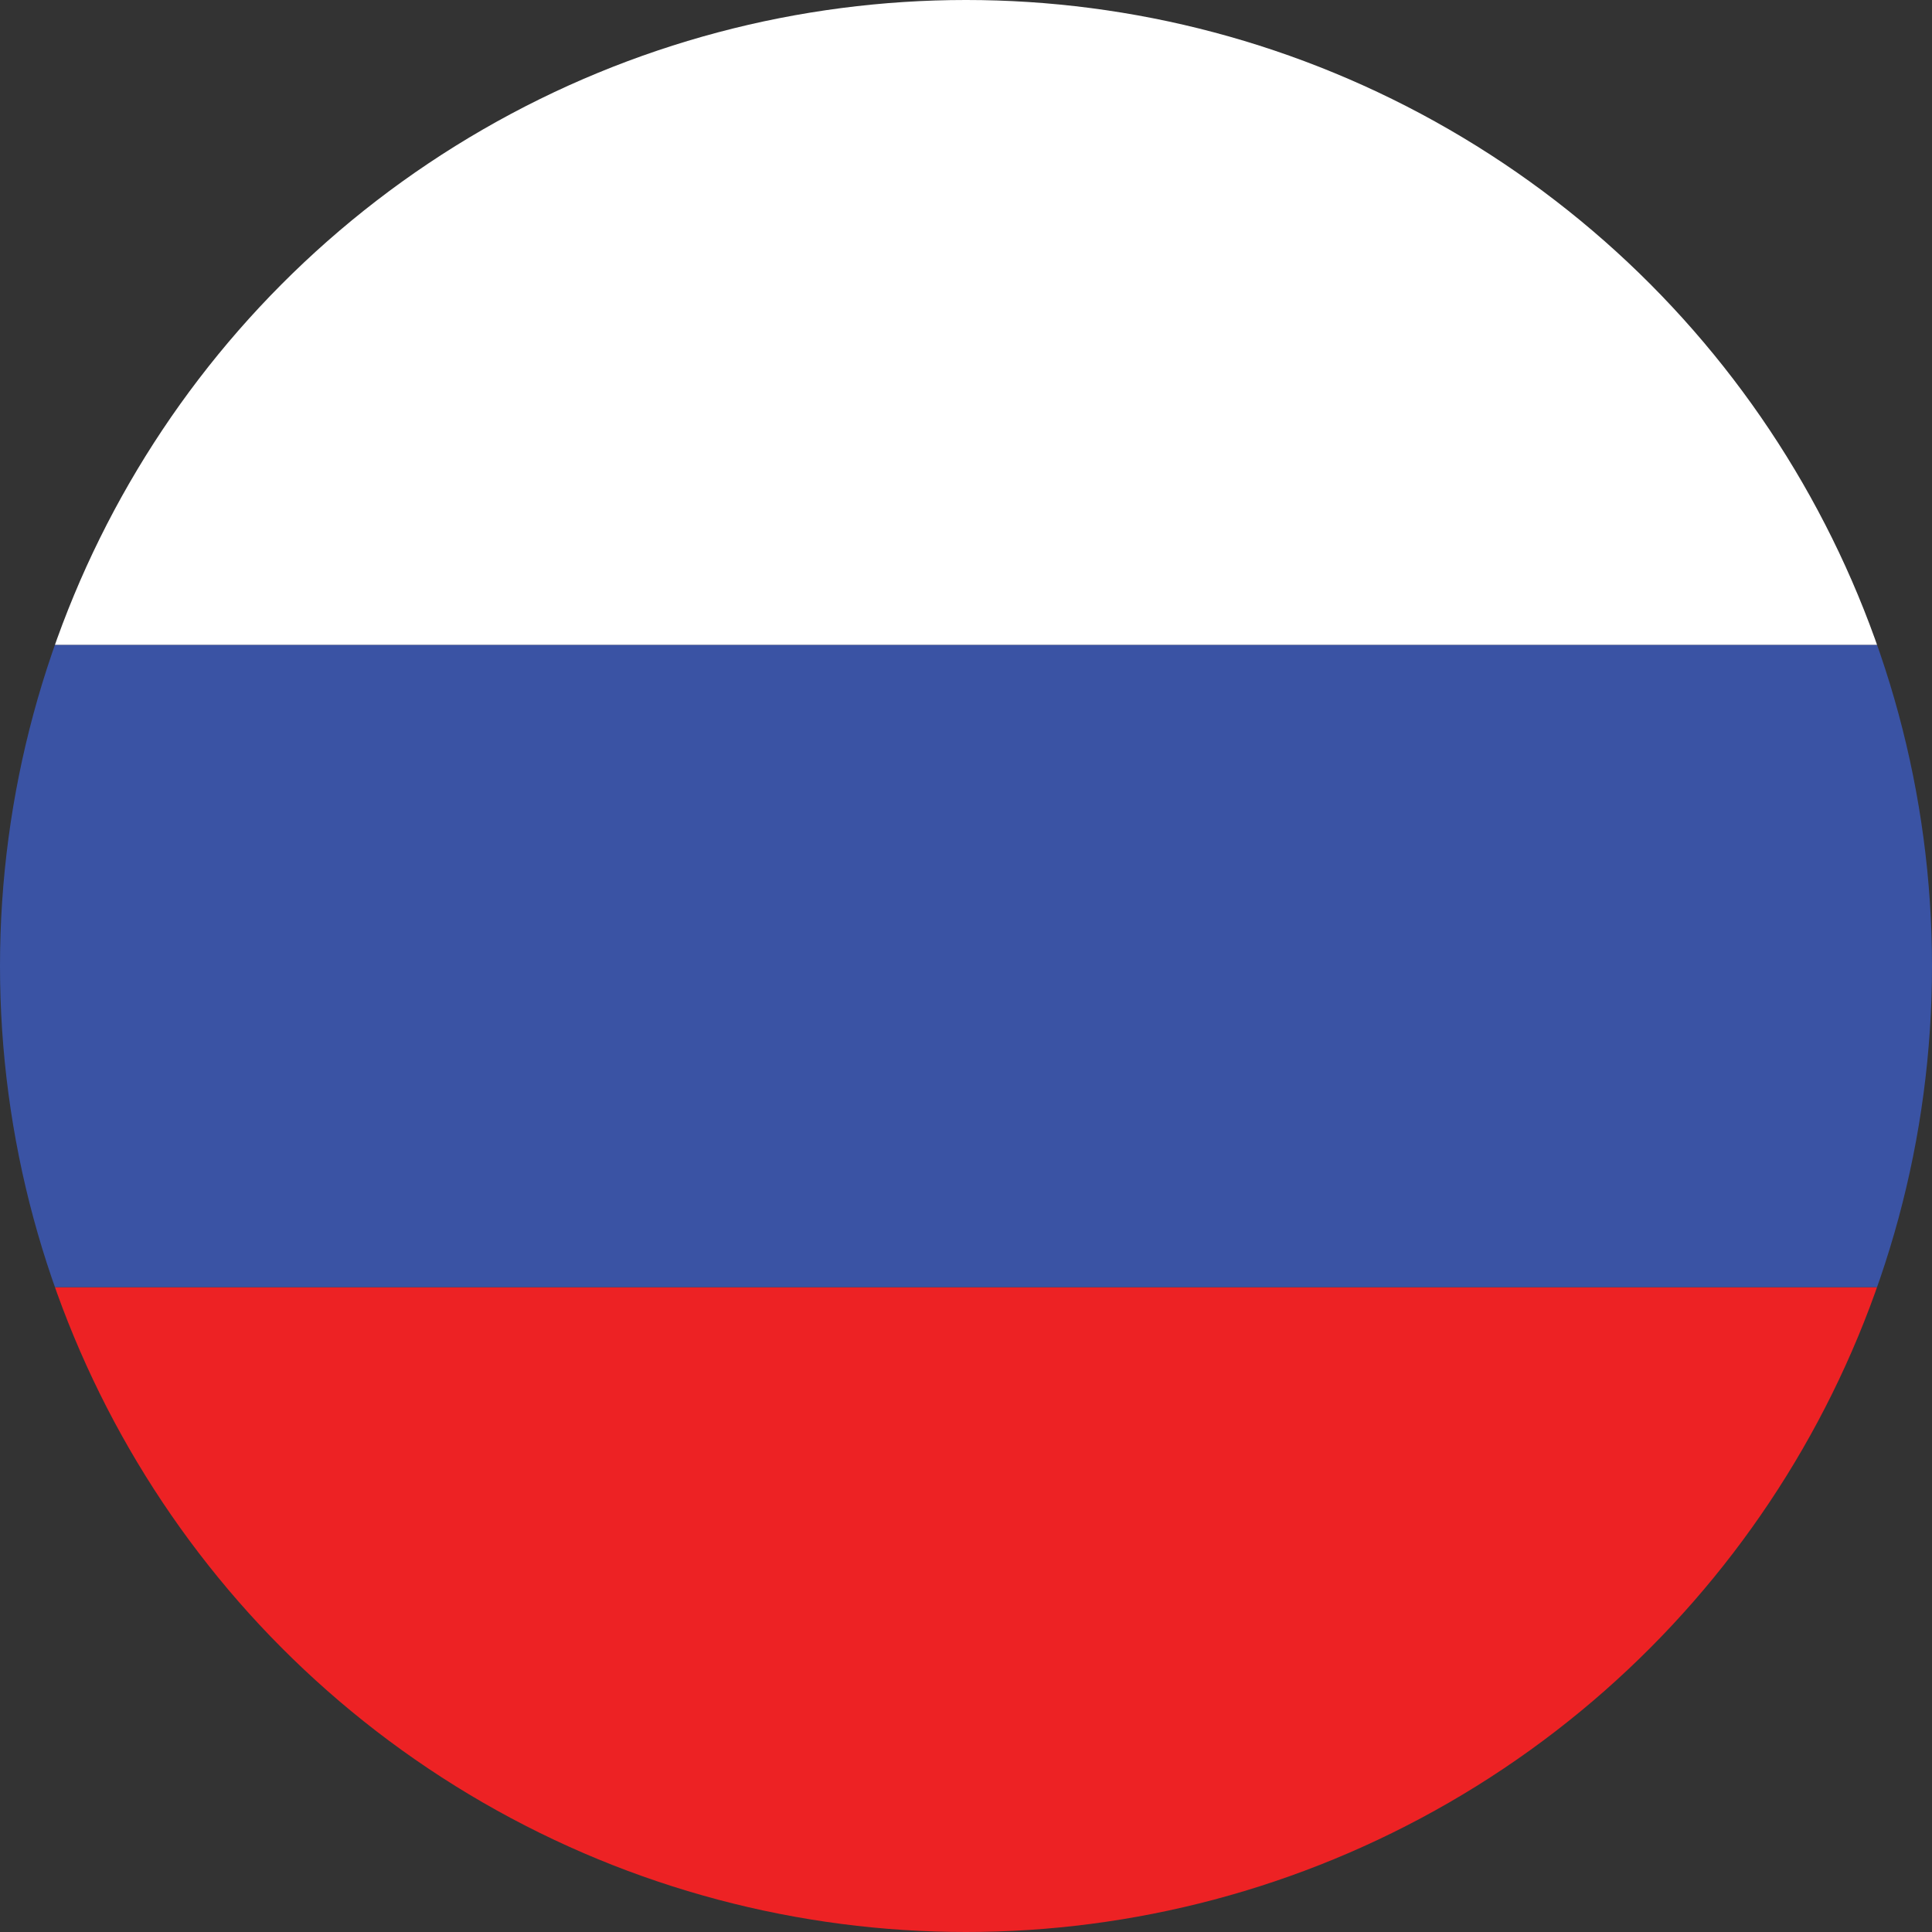
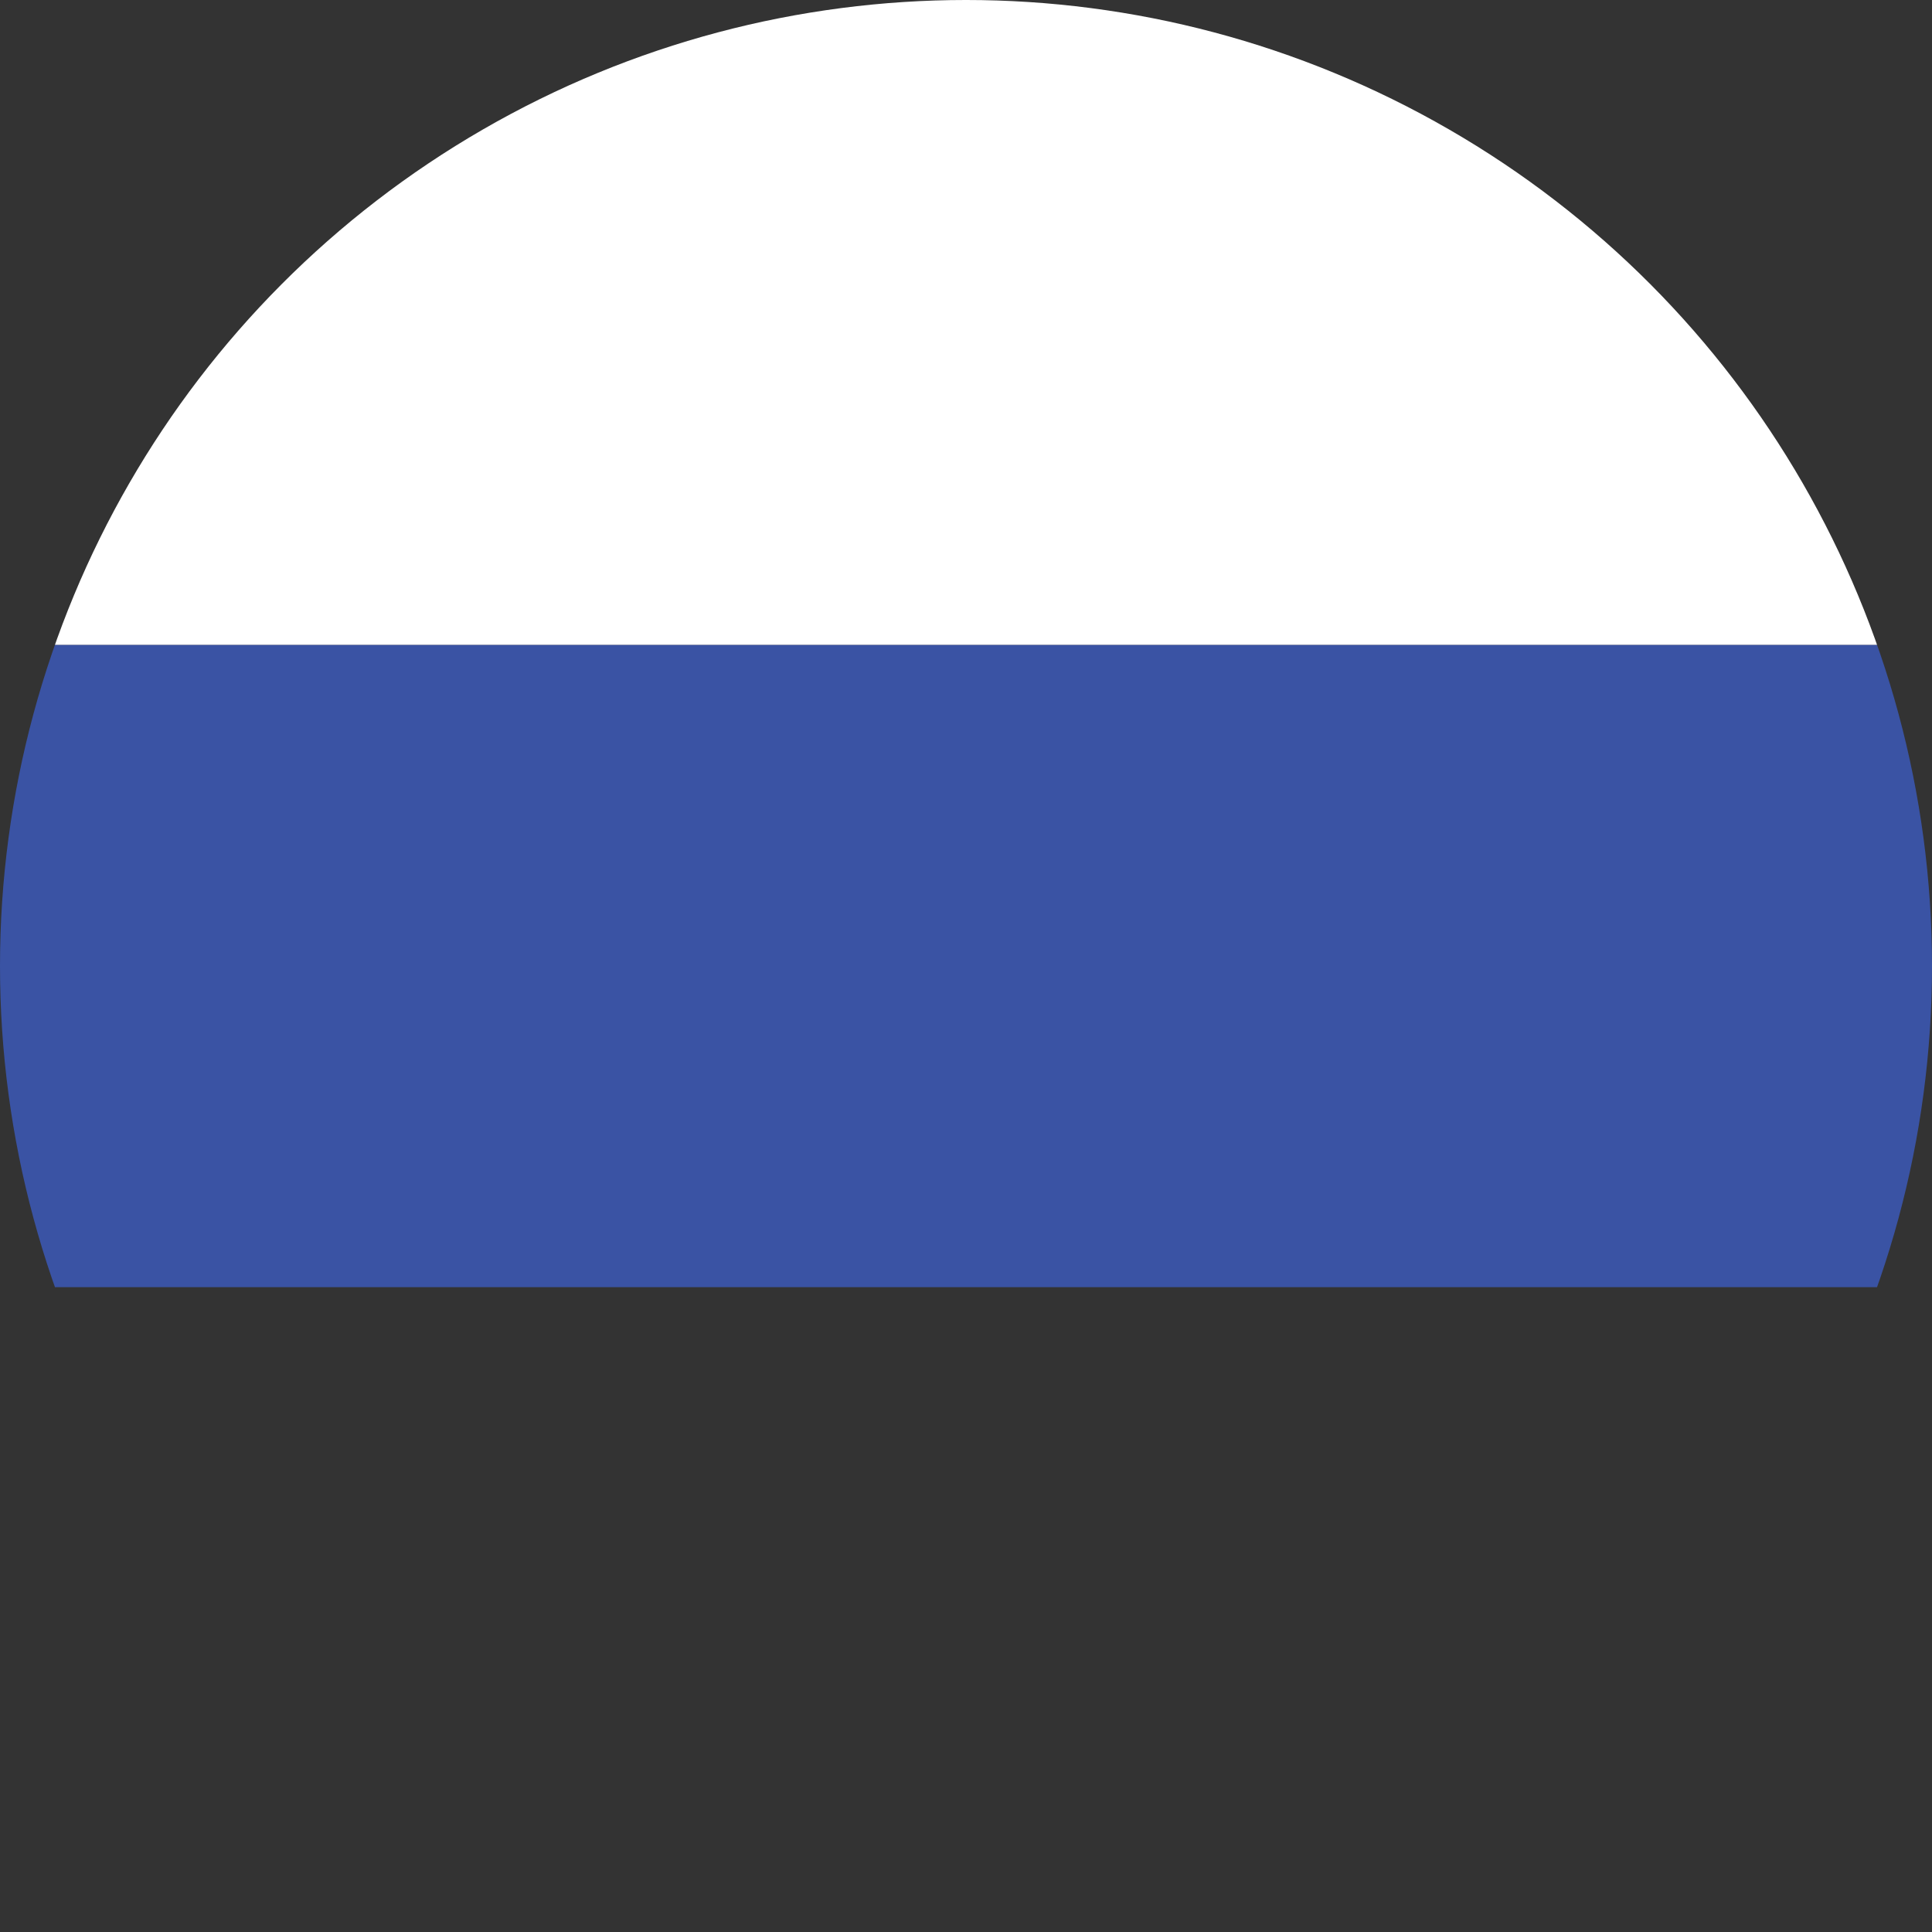
<svg xmlns="http://www.w3.org/2000/svg" id="Layer_2" data-name="Layer 2" viewBox="0 0 16 16">
  <rect x="0" y="0" width="16" height="16" fill="#333333" stroke="none" />
  <defs>
    <style>
      .cls-1 {
        fill: none;
      }

      .cls-2 {
        clip-path: url(#clippath);
      }

      .cls-3 {
        fill: #ed2224;
      }

      .cls-4 {
        fill: #fff;
      }

      .cls-5 {
        fill: #3a53a4;
      }
    </style>
    <clipPath id="clippath">
      <circle class="cls-1" cx="8" cy="8" r="8" />
    </clipPath>
  </defs>
  <g id="Layer_1-2" data-name="Layer 1">
    <g class="cls-2">
      <g id="FLAG">
        <g>
-           <rect class="cls-3" x="-3.75" y="10.66" width="24" height="5.34" />
          <rect class="cls-5" x="-3.75" y="5.34" width="24" height="5.32" />
          <rect class="cls-4" x="-3.75" width="24" height="5.34" />
        </g>
      </g>
    </g>
  </g>
</svg>